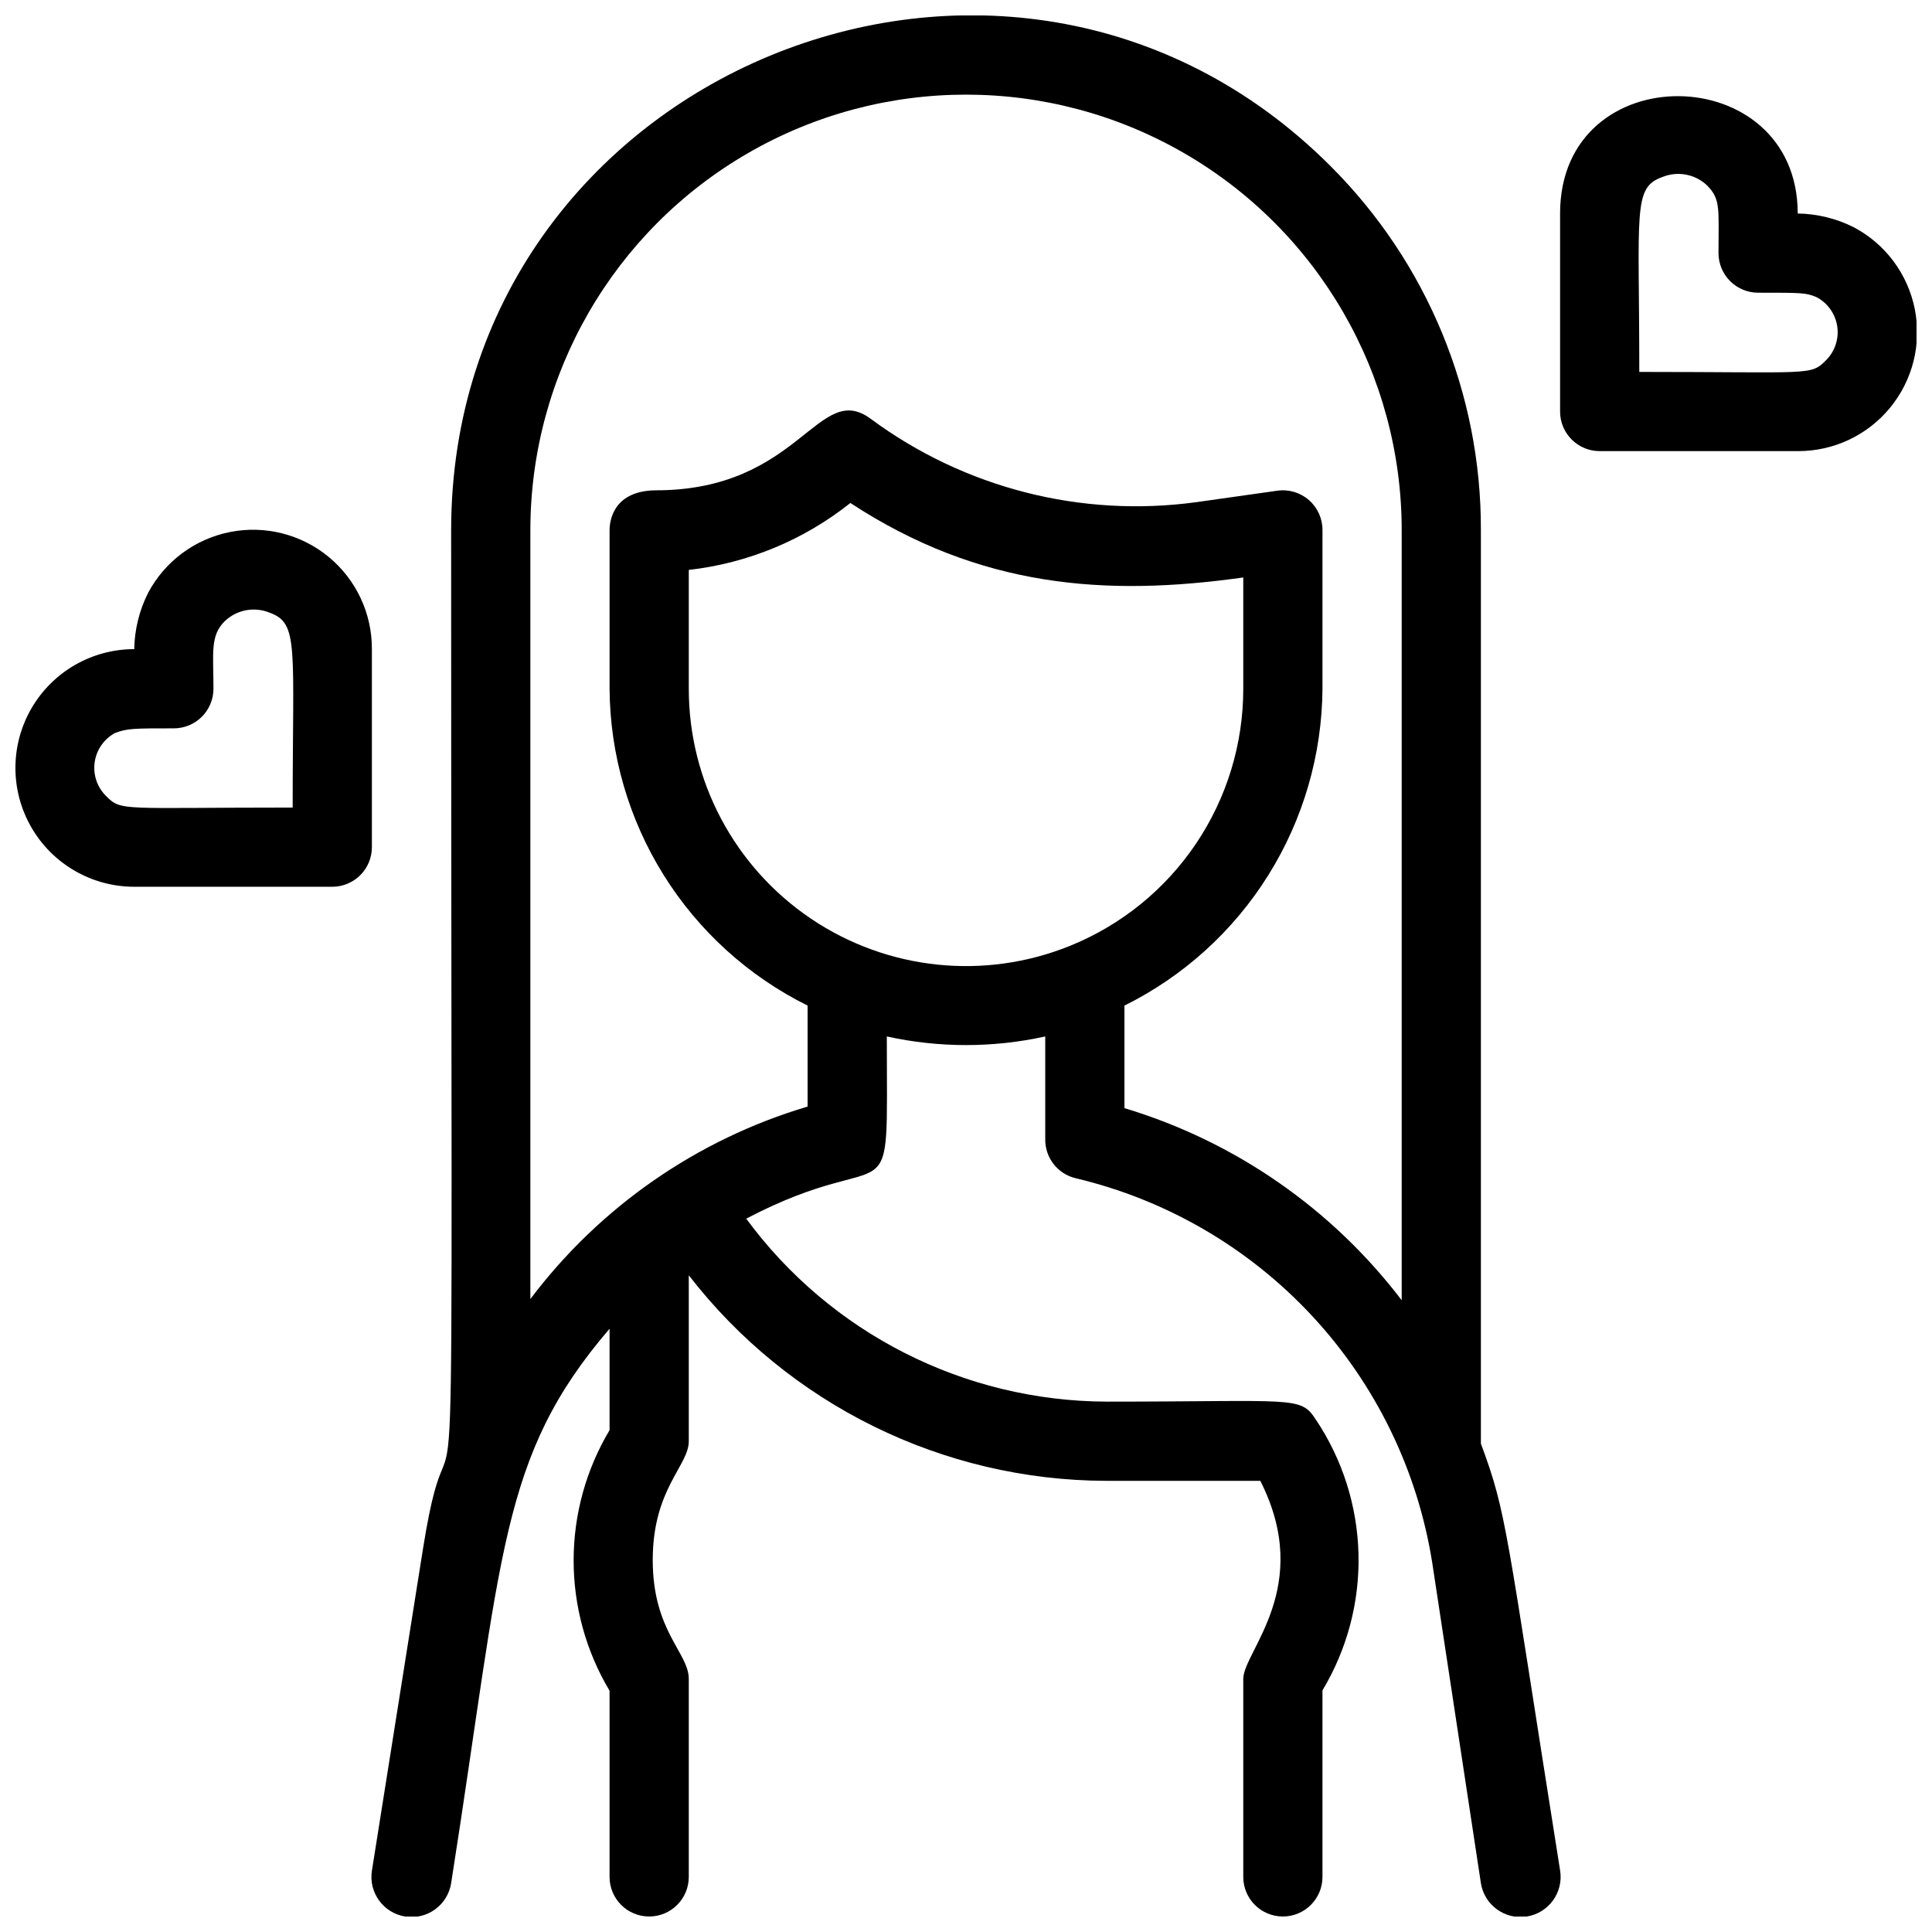
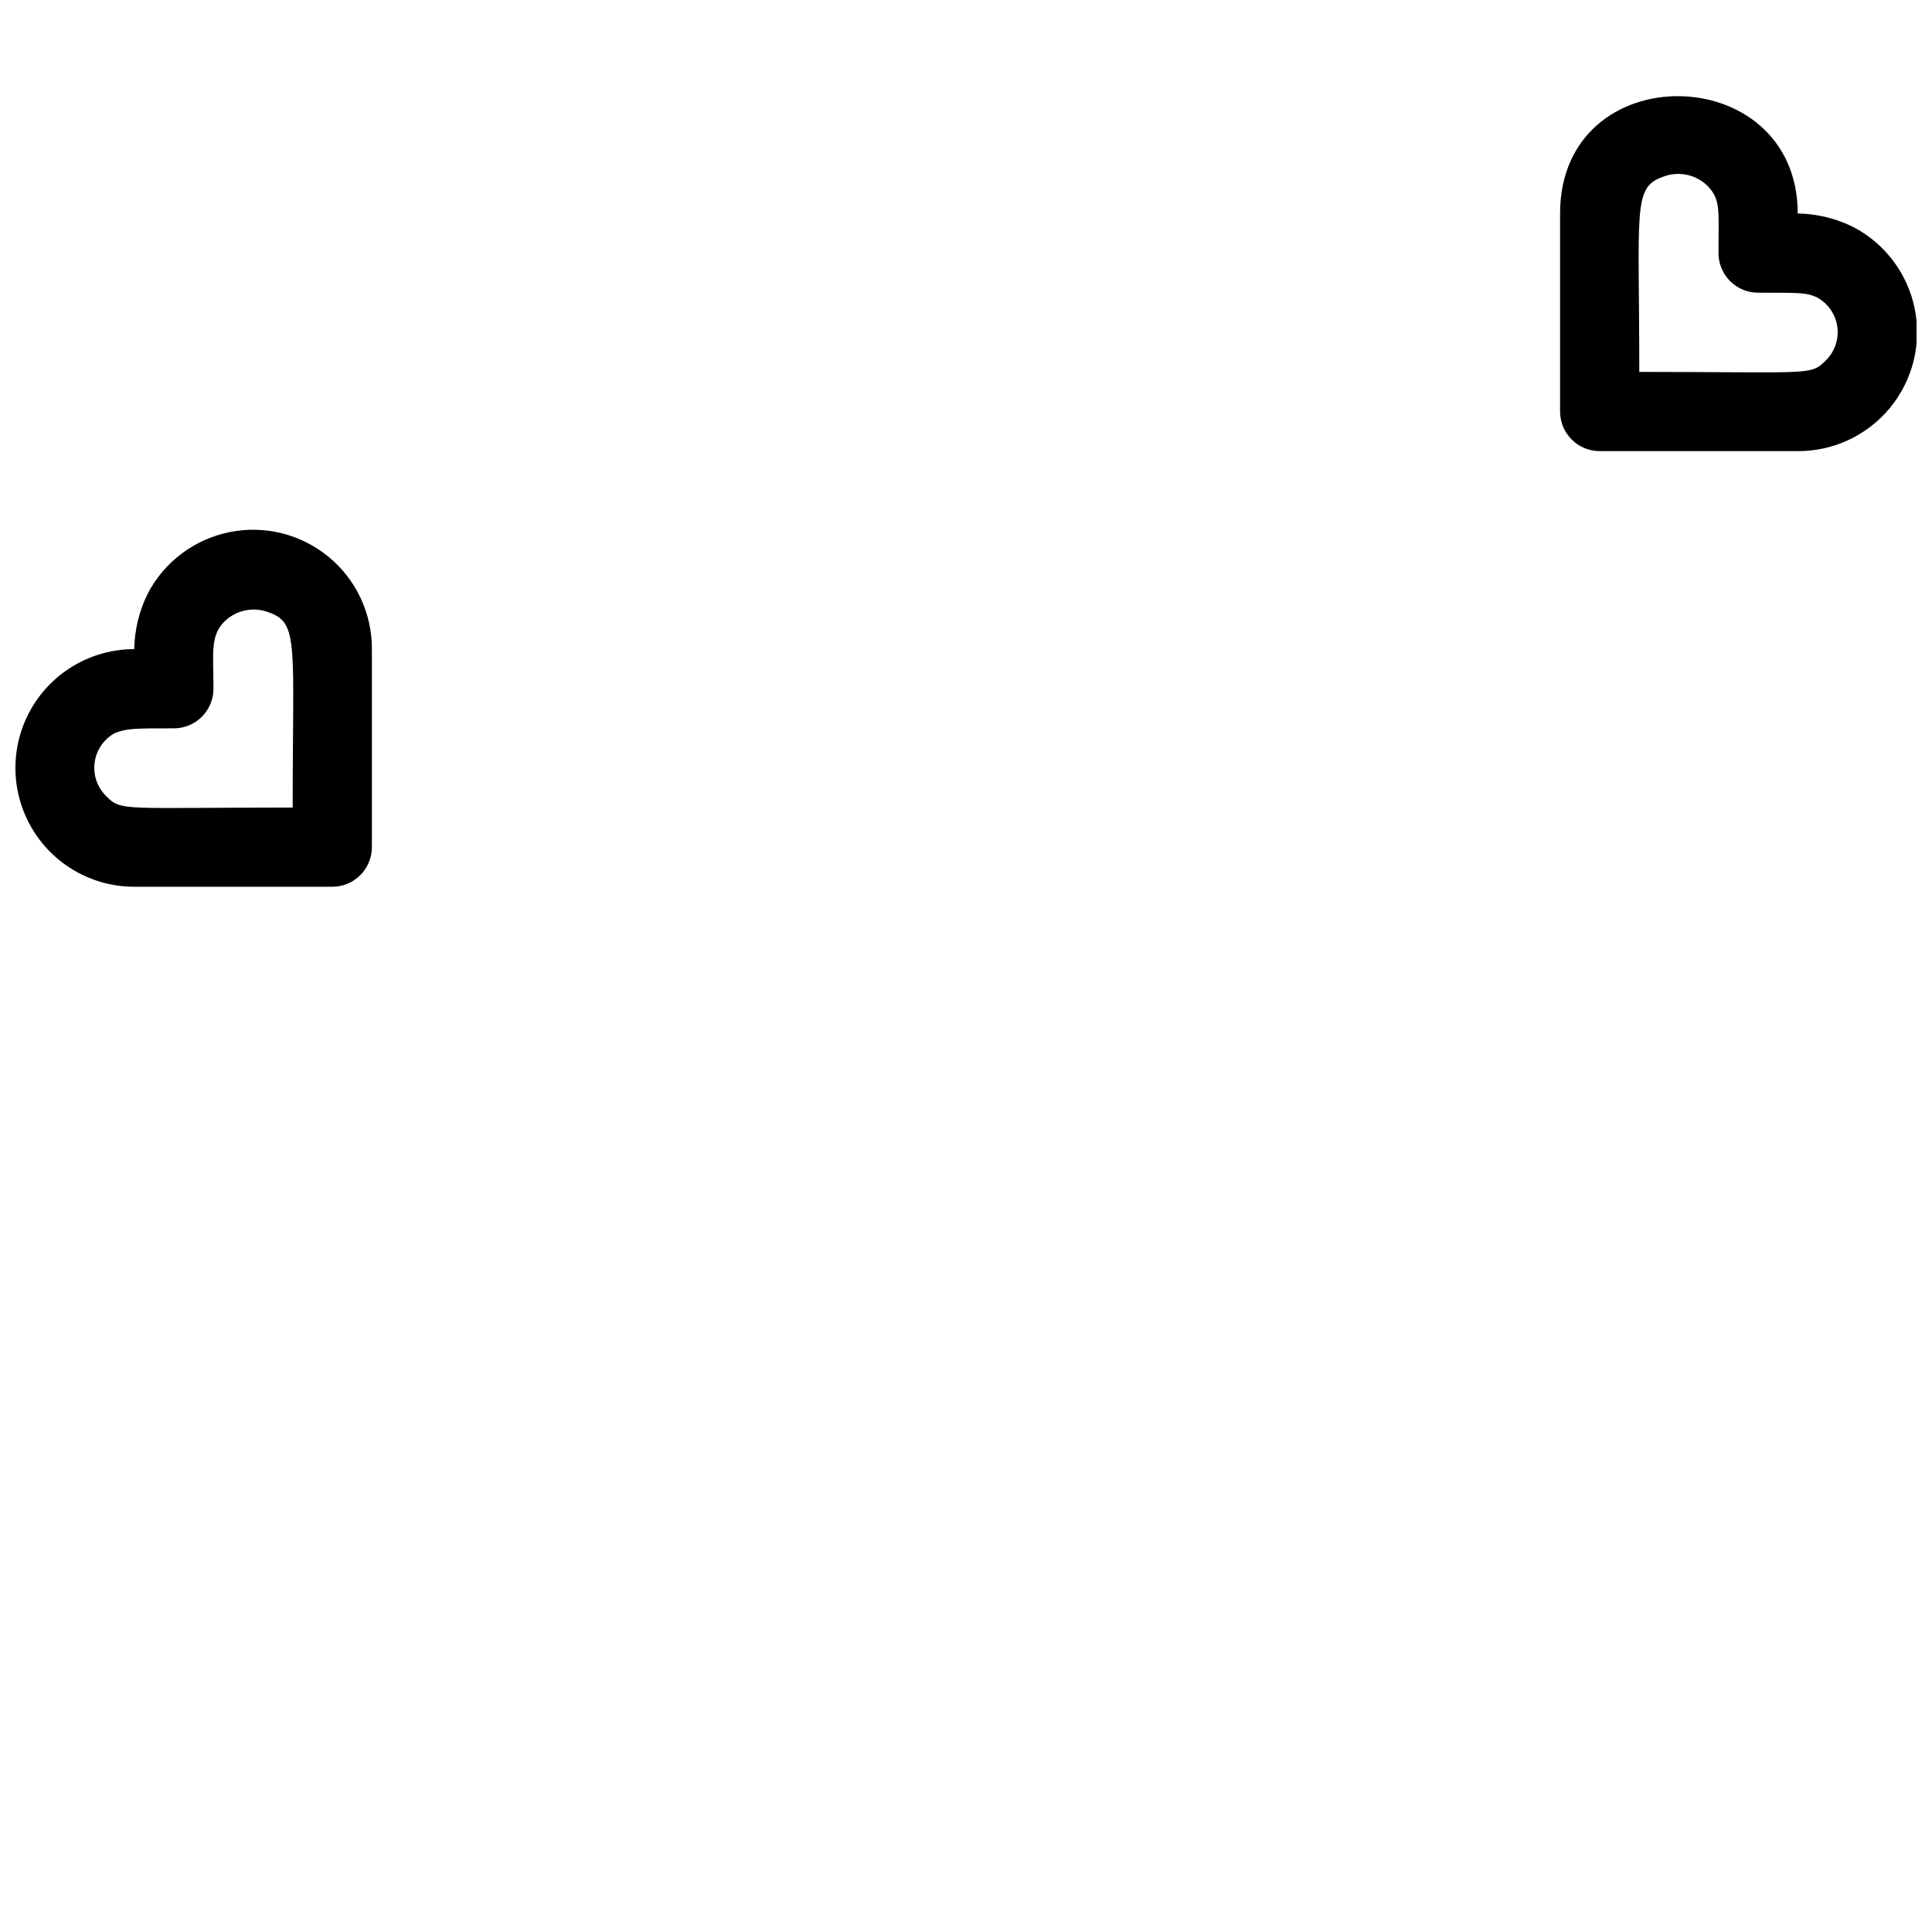
<svg xmlns="http://www.w3.org/2000/svg" width="800px" height="800px" version="1.1" viewBox="144 144 512 512">
  <defs>
    <clipPath id="c">
      <path d="m242 148.09h316v503.81h-316z" />
    </clipPath>
    <clipPath id="b">
      <path d="m148.09 284h94.906v96h-94.906z" />
    </clipPath>
    <clipPath id="a">
      <path d="m557 169h94.902v95h-94.902z" />
    </clipPath>
  </defs>
  <g>
    <g clip-path="url(#c)">
-       <path d="m536.45 526.58v-242.04c0.125-36.223-14.234-70.988-39.883-96.562-85.543-85.543-233.01-24.457-233.01 96.562 0 322.96 1.68 212.65-7.453 269.85l-13.539 85.332c-0.93 5.797 3.019 11.25 8.816 12.176 5.797 0.93 11.246-3.019 12.176-8.816 13.75-87.535 12.805-112.94 41.984-146.95v26.871c-6.231 10.441-9.523 22.375-9.523 34.531 0 12.16 3.293 24.094 9.523 34.531v49.332c0 5.797 4.699 10.496 10.496 10.496s10.496-4.699 10.496-10.496v-52.48c0-6.926-9.551-12.594-9.551-31.488s9.551-24.98 9.551-31.488v-43.977c26.496 34.254 67.32 54.359 110.63 54.473h40.828c14.273 28.129-4.512 45.238-4.512 52.48v52.48c0 5.797 4.699 10.496 10.492 10.496 5.797 0 10.496-4.699 10.496-10.496v-49.434c6.551-10.902 9.863-23.445 9.547-36.156-0.316-12.715-4.246-25.078-11.328-35.637-4.094-6.297-5.562-4.723-55.523-4.723v-0.004c-37.688-0.145-73.078-18.133-95.41-48.488 40.094-20.992 37.262 2.832 37.262-48.281v-0.004c13.828 3.047 28.152 3.047 41.984 0v27.082c-0.133 4.973 3.238 9.352 8.082 10.496 24.059 5.703 45.883 18.426 62.703 36.551 16.816 18.125 27.871 40.84 31.758 65.262l12.91 85.016c0.93 5.797 6.379 9.746 12.176 8.816 5.797-0.926 9.746-6.379 8.816-12.176-14.484-91.312-14.062-94.465-20.992-113.14zm-108.84-131.94c-22.652 9.188-48.391 6.5-68.664-7.16-20.273-13.664-32.422-36.512-32.41-60.957v-31.488c15.656-1.777 30.496-7.926 42.824-17.738 34.32 22.461 67.699 24.875 104.12 19.734v29.492c0.004 14.629-4.359 28.93-12.531 41.066s-19.781 21.555-33.34 27.051zm14.383 43.035v-27.184c15.66-7.769 28.855-19.734 38.121-34.559s14.234-31.93 14.355-49.41v-41.984c0.031-3.059-1.273-5.977-3.57-7.996-2.301-2.016-5.363-2.93-8.395-2.5l-21.516 3.043c-30.5 4.156-61.414-3.754-86.172-22.043-14.066-10.496-18.684 18.895-56.992 18.895-12.281 0.105-12.281 9.551-12.281 10.602v41.984c0.121 17.48 5.09 34.586 14.355 49.41s22.465 26.789 38.125 34.559v26.766-0.004c-29.316 8.707-55.07 26.586-73.473 51.012v-203.73c0-41.25 22.004-79.363 57.727-99.988 35.723-20.625 79.734-20.625 115.46 0 35.723 20.625 57.727 58.738 57.727 99.988v204.04c-18.512-24.289-44.227-42.109-73.469-50.906z" />
-     </g>
+       </g>
    <g clip-path="url(#b)">
      <path d="m183.25 301.12c-2.332 4.629-3.59 9.723-3.672 14.906-11.25 0-21.645 6-27.27 15.742-5.625 9.742-5.625 21.746 0 31.488 5.625 9.742 16.02 15.746 27.27 15.746h52.48c2.785 0 5.453-1.105 7.422-3.074s3.074-4.641 3.074-7.422v-52.48c0.043-9.457-4.164-18.43-11.461-24.445-7.297-6.016-16.91-8.43-26.184-6.582-9.273 1.852-17.227 7.769-21.66 16.121zm38.312 56.891c-45.555 0-45.344 1.051-49.438-3.043v-0.004c-2.367-2.324-3.496-5.633-3.039-8.922 0.453-3.289 2.438-6.168 5.348-7.766 3.254-1.258 5.144-1.258 15.641-1.258 2.785 0 5.453-1.105 7.422-3.074s3.074-4.641 3.074-7.422c0-9.551-0.945-14.066 3.043-17.949 3.18-3 7.816-3.863 11.859-2.203 7.769 2.832 6.09 8.711 6.09 51.641z" />
    </g>
    <g clip-path="url(#a)">
      <path d="m635.32 204.25c-4.629-2.332-9.723-3.59-14.906-3.672 0-40.934-62.977-41.984-62.977 0v52.48c0 2.781 1.105 5.453 3.074 7.422s4.641 3.074 7.422 3.074h52.48c9.457 0.043 18.434-4.164 24.445-11.461 6.016-7.297 8.43-16.91 6.582-26.184-1.852-9.273-7.769-17.227-16.121-21.66zm-7.453 35.266c-4.094 4.098-3.777 3.047-49.438 3.047 0-42.719-1.785-48.805 6.086-51.641h0.004c4.043-1.66 8.684-0.797 11.859 2.203 3.672 3.672 3.043 6.297 3.043 17.949 0 2.785 1.105 5.453 3.074 7.422s4.641 3.074 7.422 3.074c11.547 0 12.699 0 15.43 1.156v-0.004c2.981 1.551 5.039 4.434 5.539 7.758 0.496 3.32-0.625 6.68-3.019 9.039z" />
    </g>
  </g>
</svg>